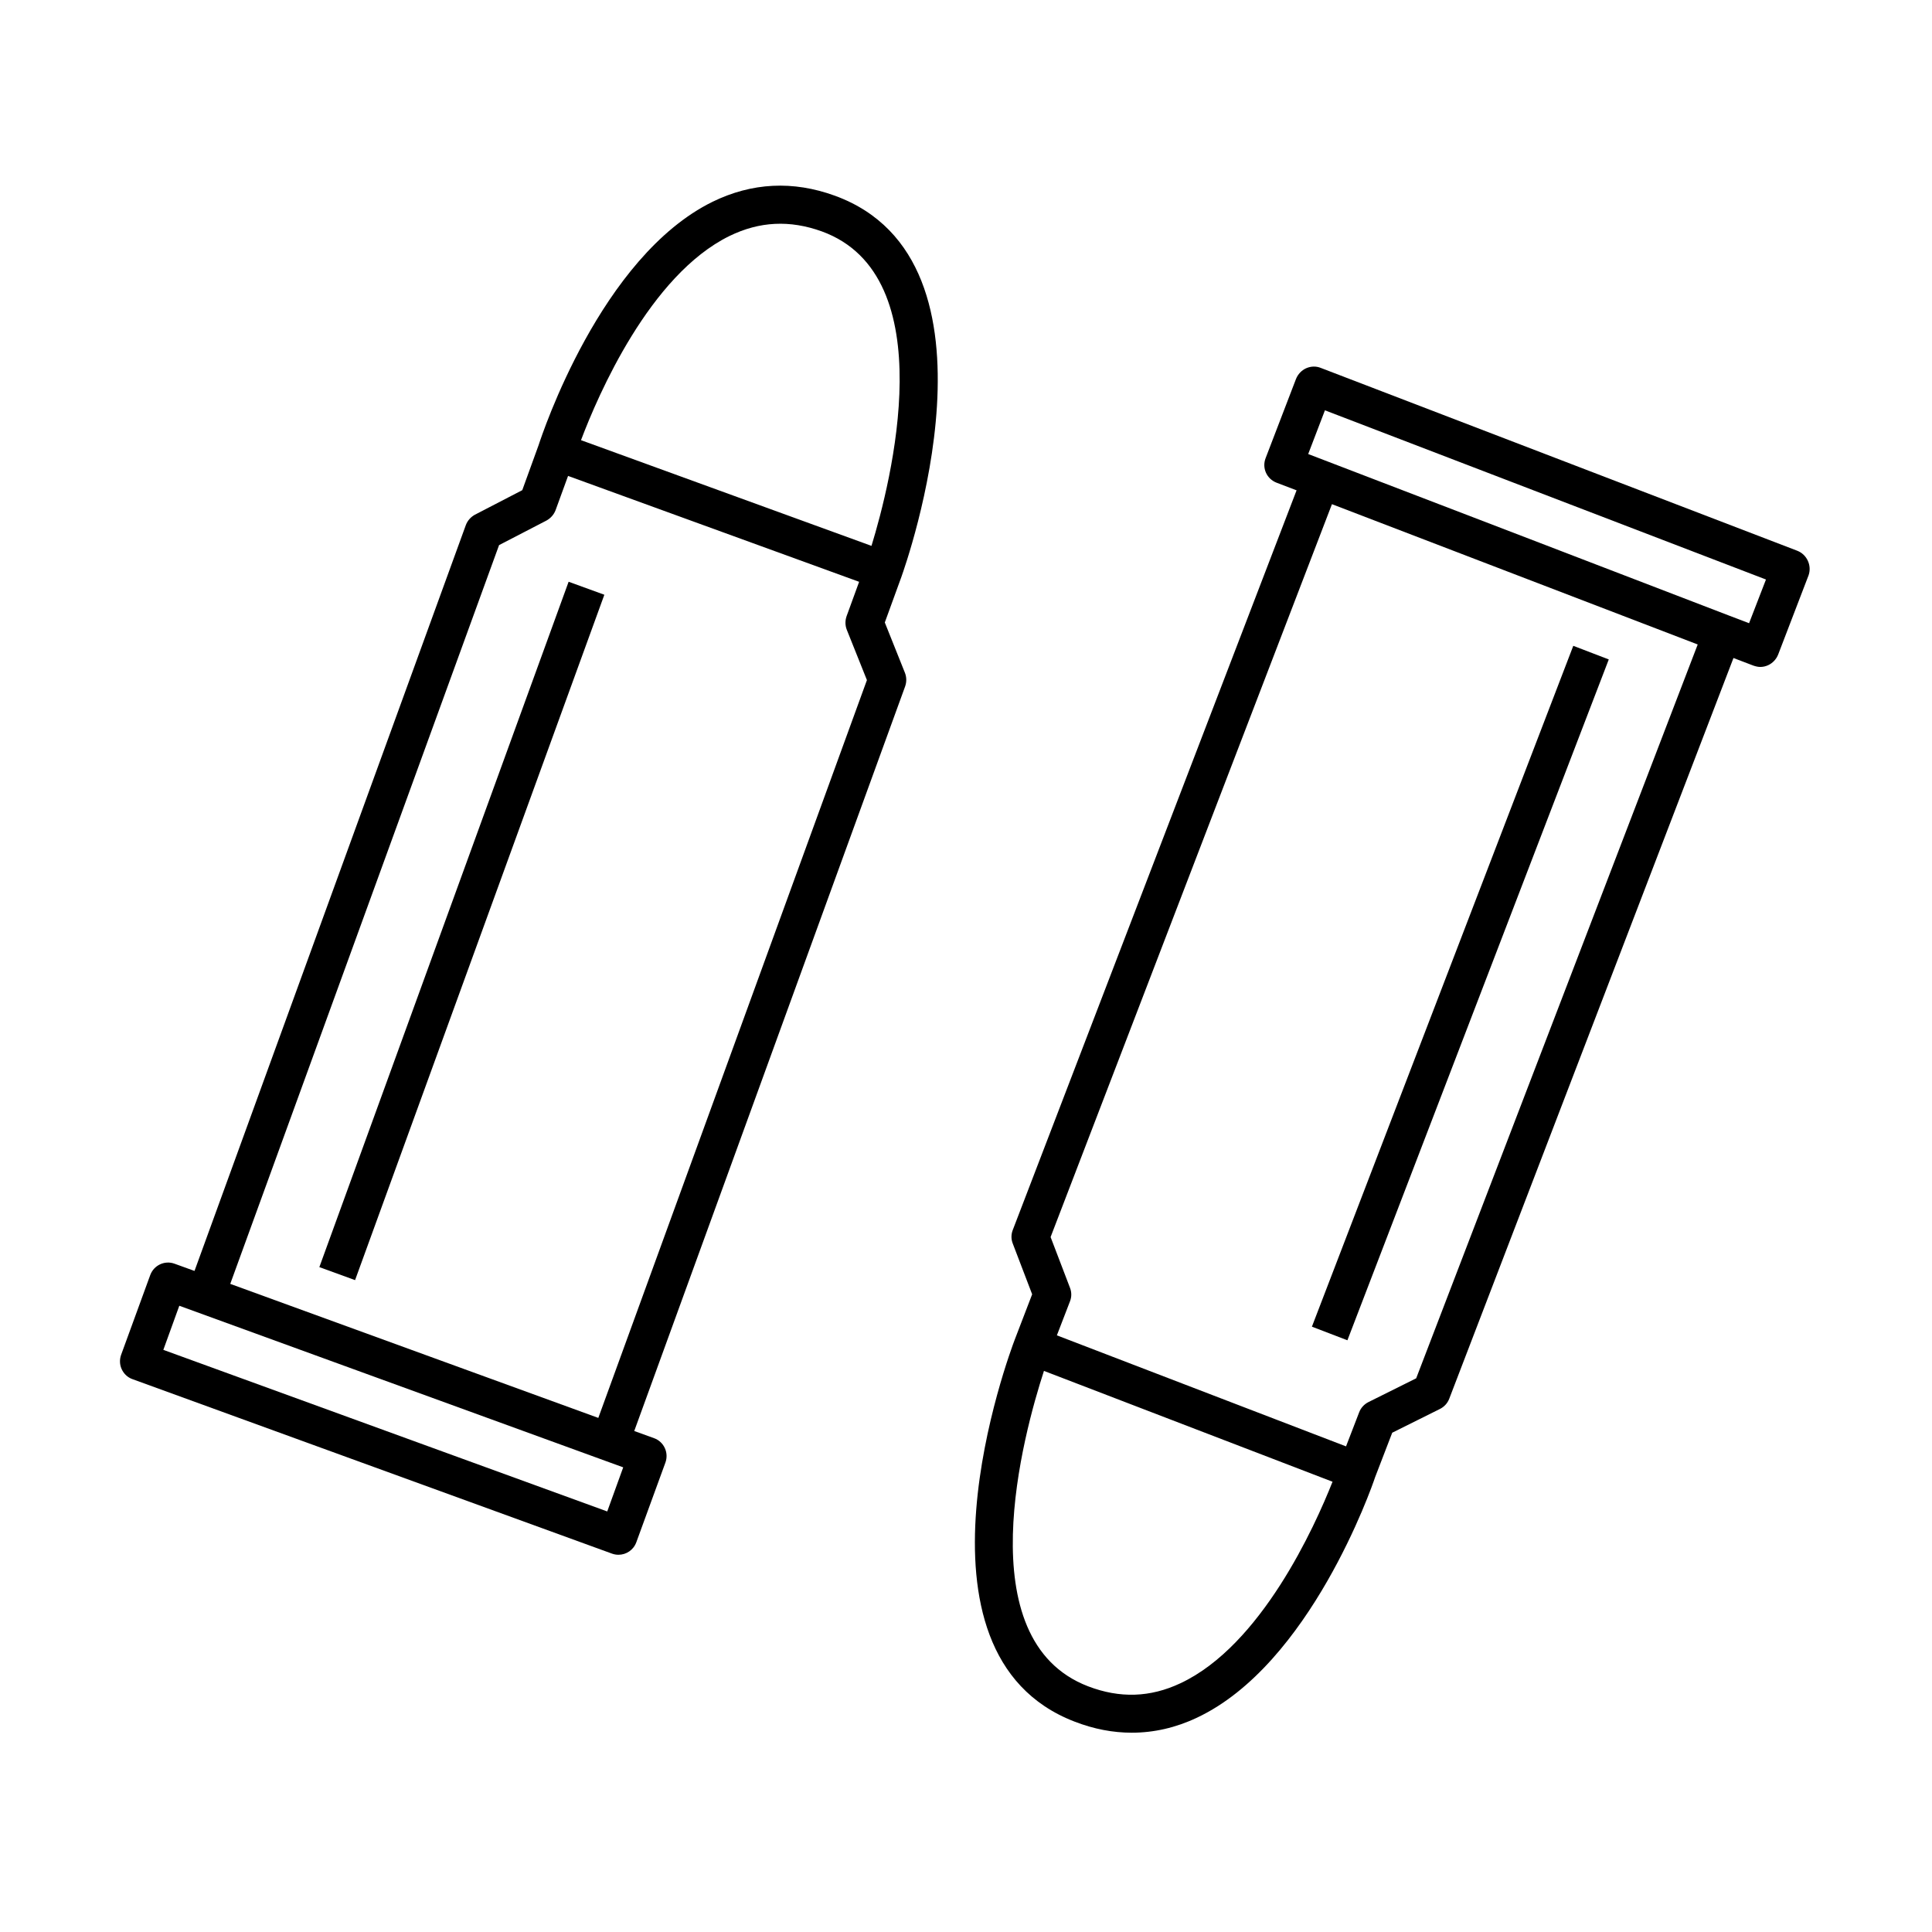
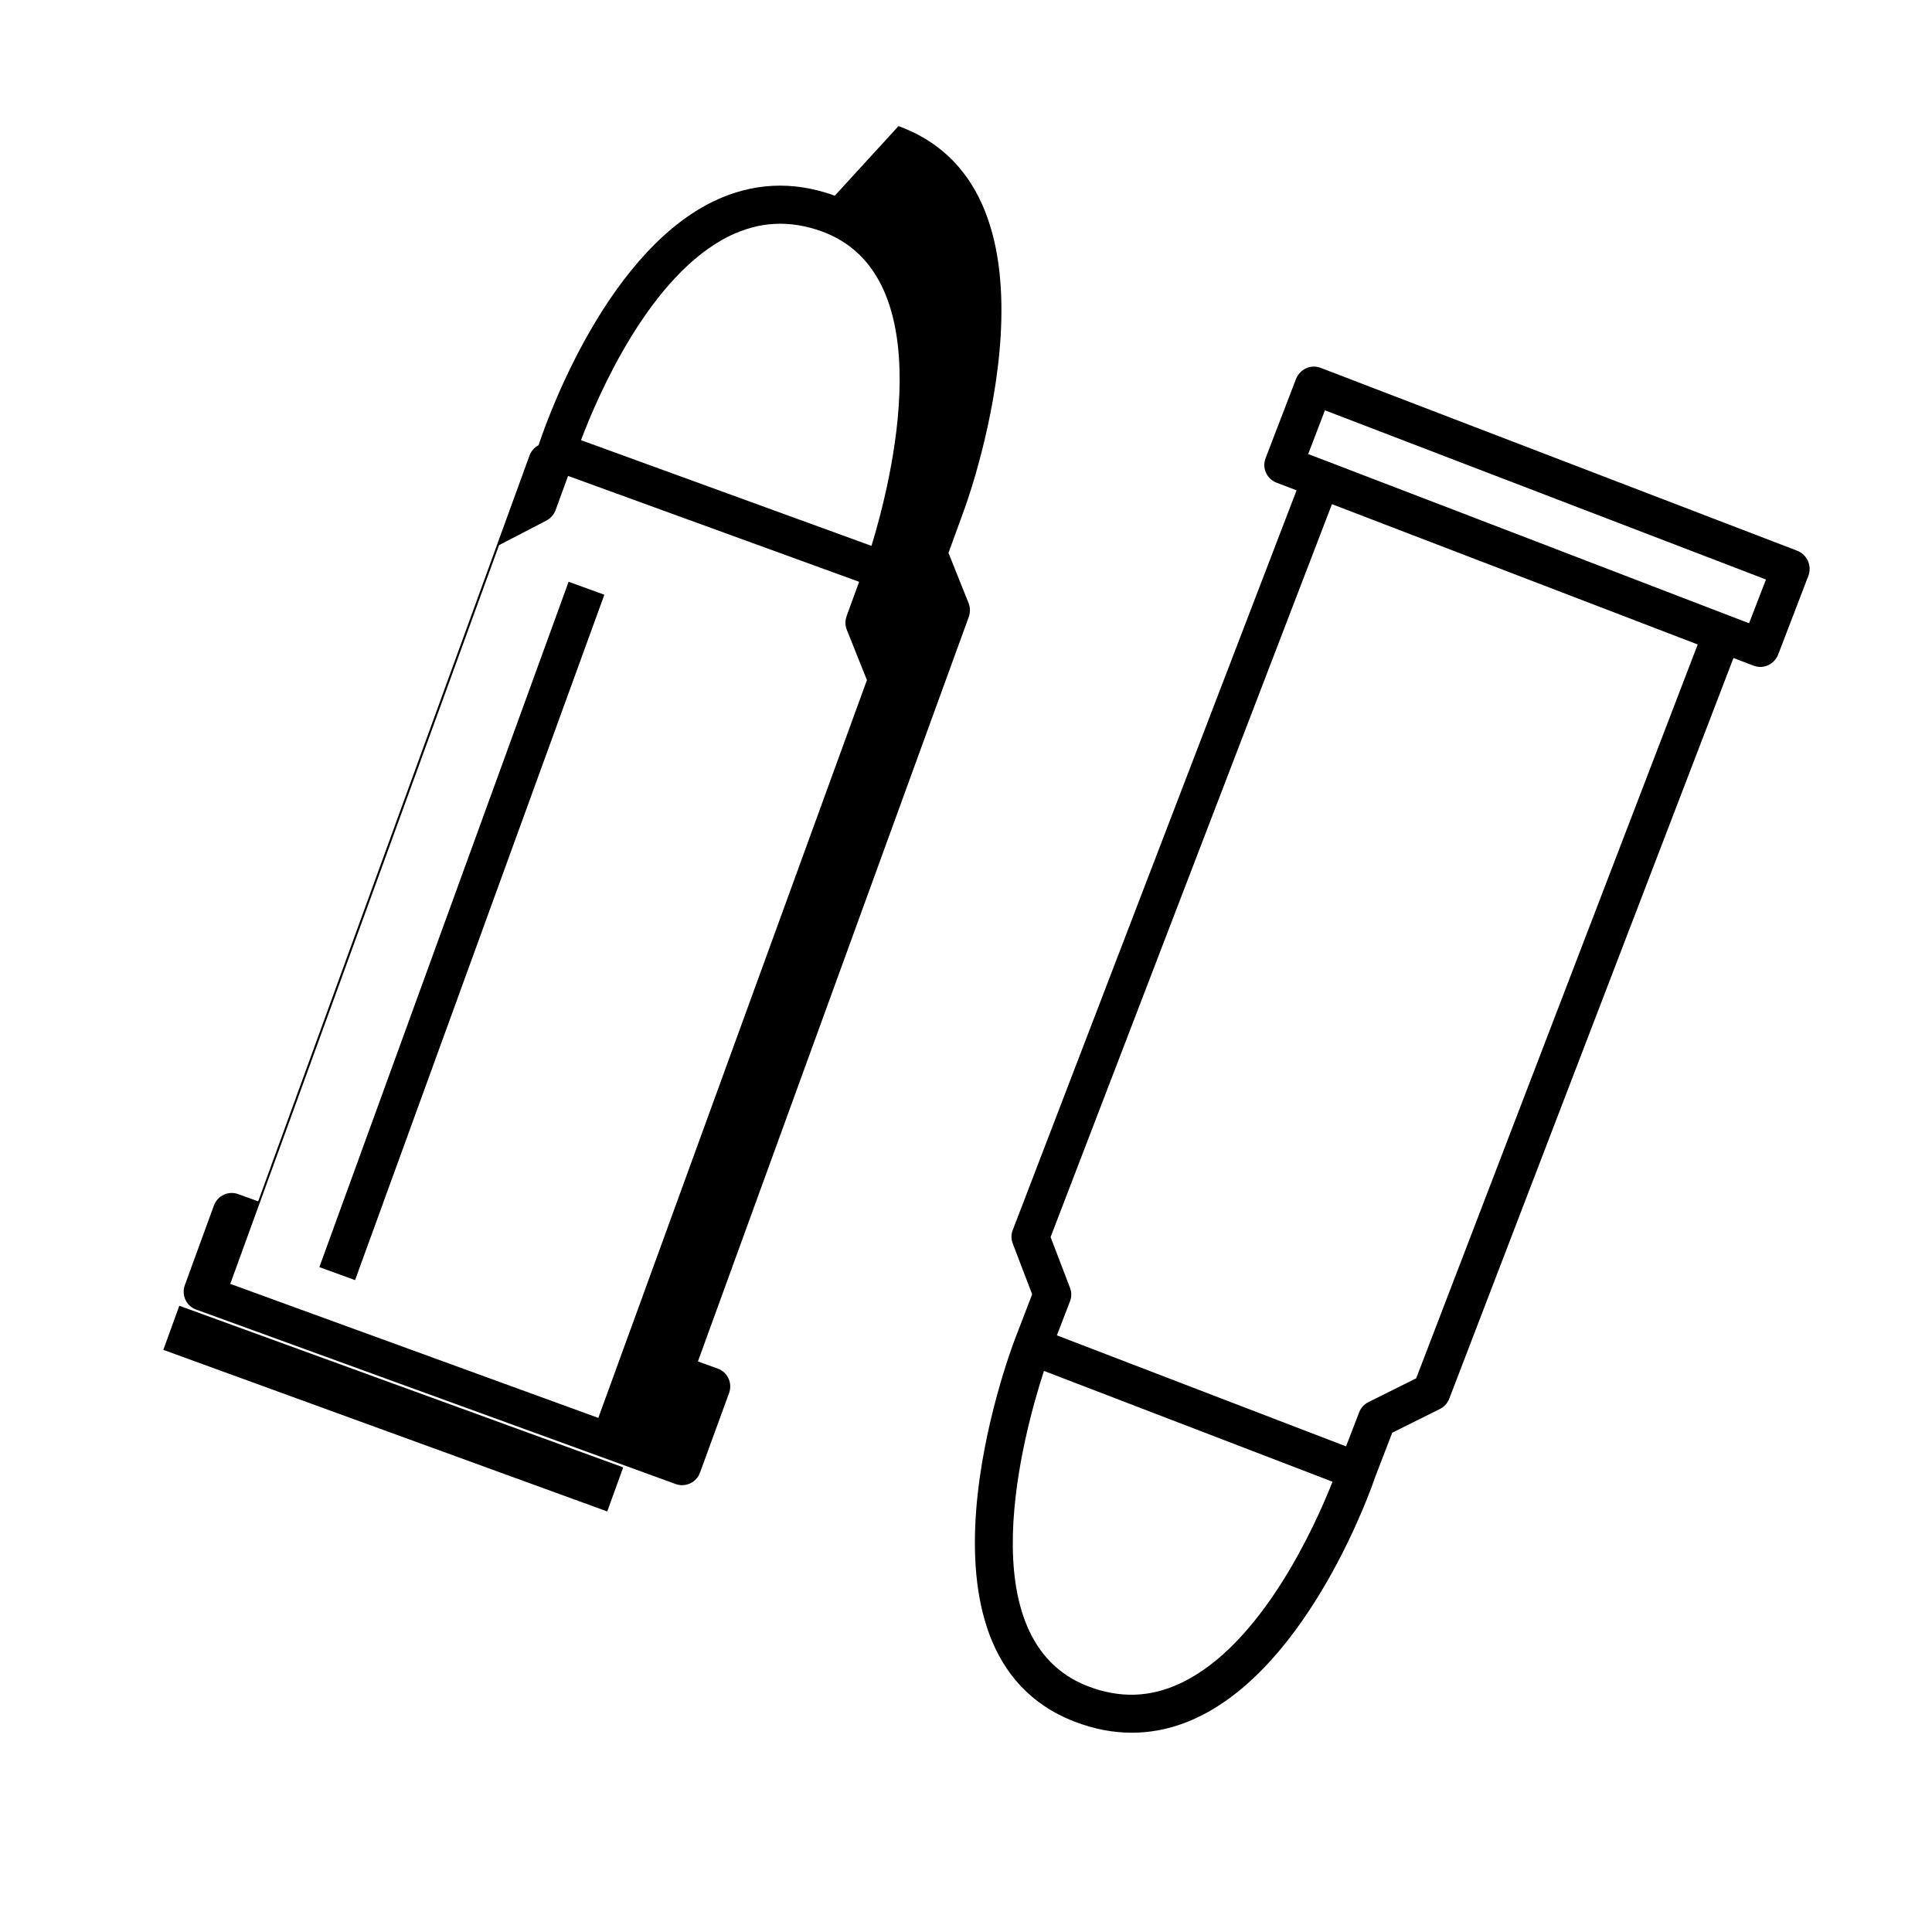
<svg xmlns="http://www.w3.org/2000/svg" fill="#000000" width="800px" height="800px" version="1.1" viewBox="144 144 512 512">
  <g>
-     <path d="m365.23 195.86c-11.082-4.031-21.965-3.477-32.395 1.613-29.625 14.559-45.141 61.566-46.098 64.488l-4.332 11.941-12.543 6.5c-1.109 0.605-1.965 1.562-2.418 2.769l-71.898 197.64-5.289-1.914c-2.621-0.957-5.492 0.402-6.449 3.023l-7.707 21.109c-0.453 1.258-0.402 2.621 0.152 3.828 0.555 1.211 1.562 2.168 2.82 2.621l127.11 46.25c0.555 0.203 1.16 0.301 1.715 0.301 2.066 0 3.981-1.258 4.734-3.324l7.707-21.109c0.453-1.258 0.402-2.621-0.152-3.828-0.555-1.211-1.562-2.168-2.82-2.621l-5.289-1.914 71.793-197.34c0.402-1.16 0.402-2.418-0.051-3.578l-5.34-13.352 4.383-12.043c1.211-3.422 29.828-83.777-17.633-101.06zm-60.305 348.69-117.64-42.824 4.231-11.688 117.64 42.824zm32.395-338.01c7.961-3.879 15.973-4.281 24.484-1.211 32.344 11.789 18.238 66.703 13.148 83.332l-76.98-28.012c4.484-11.891 18.188-43.73 39.348-54.109zm-34.762 313.22-97.539-35.52 71.238-195.78 12.543-6.5c1.109-0.605 1.965-1.562 2.418-2.719l3.324-9.117 77.133 28.062-3.324 9.117c-0.402 1.16-0.402 2.418 0.051 3.578l5.34 13.352z" />
+     <path d="m365.23 195.86c-11.082-4.031-21.965-3.477-32.395 1.613-29.625 14.559-45.141 61.566-46.098 64.488c-1.109 0.605-1.965 1.562-2.418 2.769l-71.898 197.64-5.289-1.914c-2.621-0.957-5.492 0.402-6.449 3.023l-7.707 21.109c-0.453 1.258-0.402 2.621 0.152 3.828 0.555 1.211 1.562 2.168 2.82 2.621l127.11 46.25c0.555 0.203 1.16 0.301 1.715 0.301 2.066 0 3.981-1.258 4.734-3.324l7.707-21.109c0.453-1.258 0.402-2.621-0.152-3.828-0.555-1.211-1.562-2.168-2.82-2.621l-5.289-1.914 71.793-197.34c0.402-1.16 0.402-2.418-0.051-3.578l-5.34-13.352 4.383-12.043c1.211-3.422 29.828-83.777-17.633-101.06zm-60.305 348.69-117.64-42.824 4.231-11.688 117.64 42.824zm32.395-338.01c7.961-3.879 15.973-4.281 24.484-1.211 32.344 11.789 18.238 66.703 13.148 83.332l-76.98-28.012c4.484-11.891 18.188-43.73 39.348-54.109zm-34.762 313.22-97.539-35.52 71.238-195.78 12.543-6.5c1.109-0.605 1.965-1.562 2.418-2.719l3.324-9.117 77.133 28.062-3.324 9.117c-0.402 1.16-0.402 2.418 0.051 3.578l5.34 13.352z" />
    <path d="m228.63 479.8 66.059-181.63 9.469 3.445-66.059 181.63z" />
    <path d="m620.31 289.96-126.3-48.465c-1.258-0.504-2.621-0.453-3.879 0.102-1.211 0.555-2.168 1.562-2.672 2.82l-8.062 21.008c-1.008 2.621 0.301 5.492 2.922 6.5l5.289 2.016-75.215 196.03c-0.453 1.16-0.453 2.418 0 3.578l5.141 13.453-4.586 11.941c-1.309 3.426-31.285 83.23 15.871 101.32 5.09 1.965 10.125 2.922 15.113 2.922 5.844 0 11.637-1.309 17.281-3.981 29.977-14.105 46.352-61.113 47.207-63.73l4.535-11.789 12.645-6.297c1.109-0.555 2.016-1.512 2.469-2.719l75.32-196.29 5.289 2.016c0.605 0.203 1.211 0.352 1.812 0.352 0.707 0 1.41-0.152 2.066-0.453 1.211-0.555 2.168-1.562 2.672-2.82l8.062-21.008c0.906-2.574-0.406-5.496-2.977-6.504zm-163.48 300.12c-8.012 3.777-16.07 4.031-24.484 0.805-32.145-12.344-17.078-67.008-11.688-83.582l76.477 29.371c-4.684 11.844-18.895 43.379-40.305 53.406zm62.473-80.812-12.645 6.297c-1.109 0.555-2.016 1.512-2.469 2.719l-3.477 9.02-76.629-29.422 3.477-9.02c0.453-1.16 0.453-2.418 0-3.578l-5.141-13.453 74.562-194.22 96.93 37.18zm88.219-200.11-5.289-2.016-53.105-20.402-58.441-22.418 4.434-11.586 116.88 44.84z" />
-     <path d="m491.67 495.58 69.266-180.43 9.406 3.609-69.266 180.43z" />
  </g>
</svg>